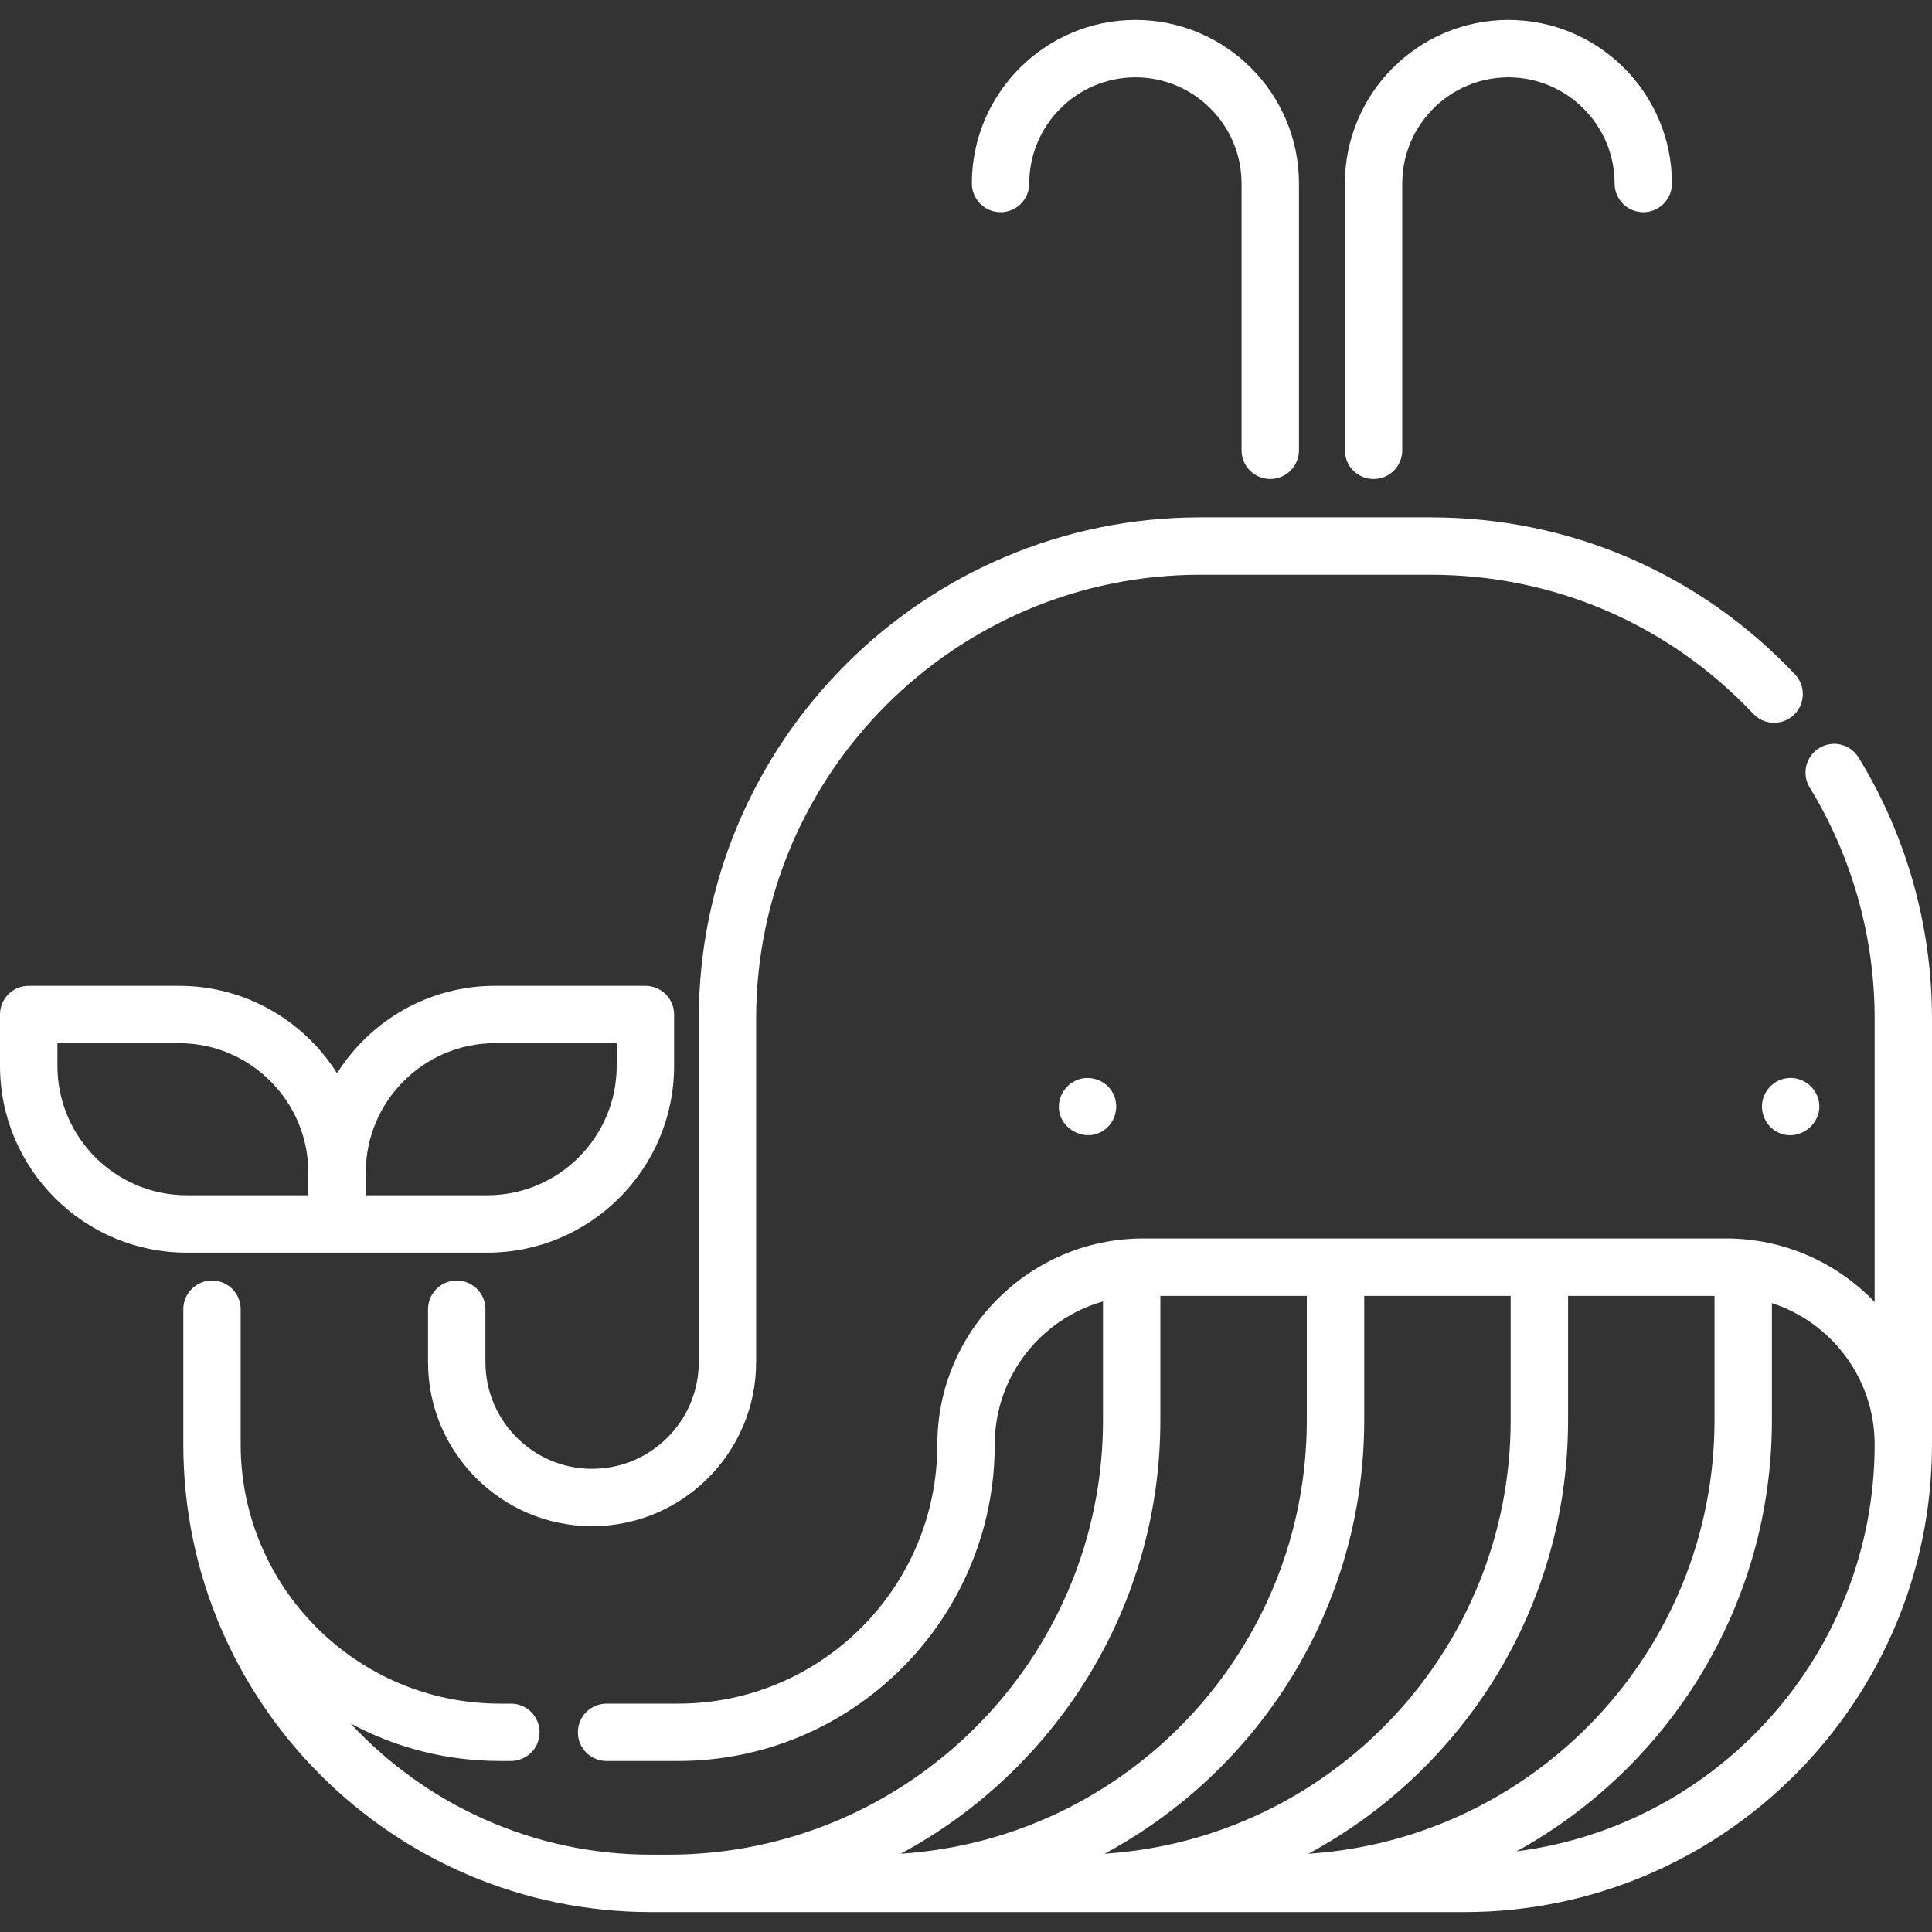
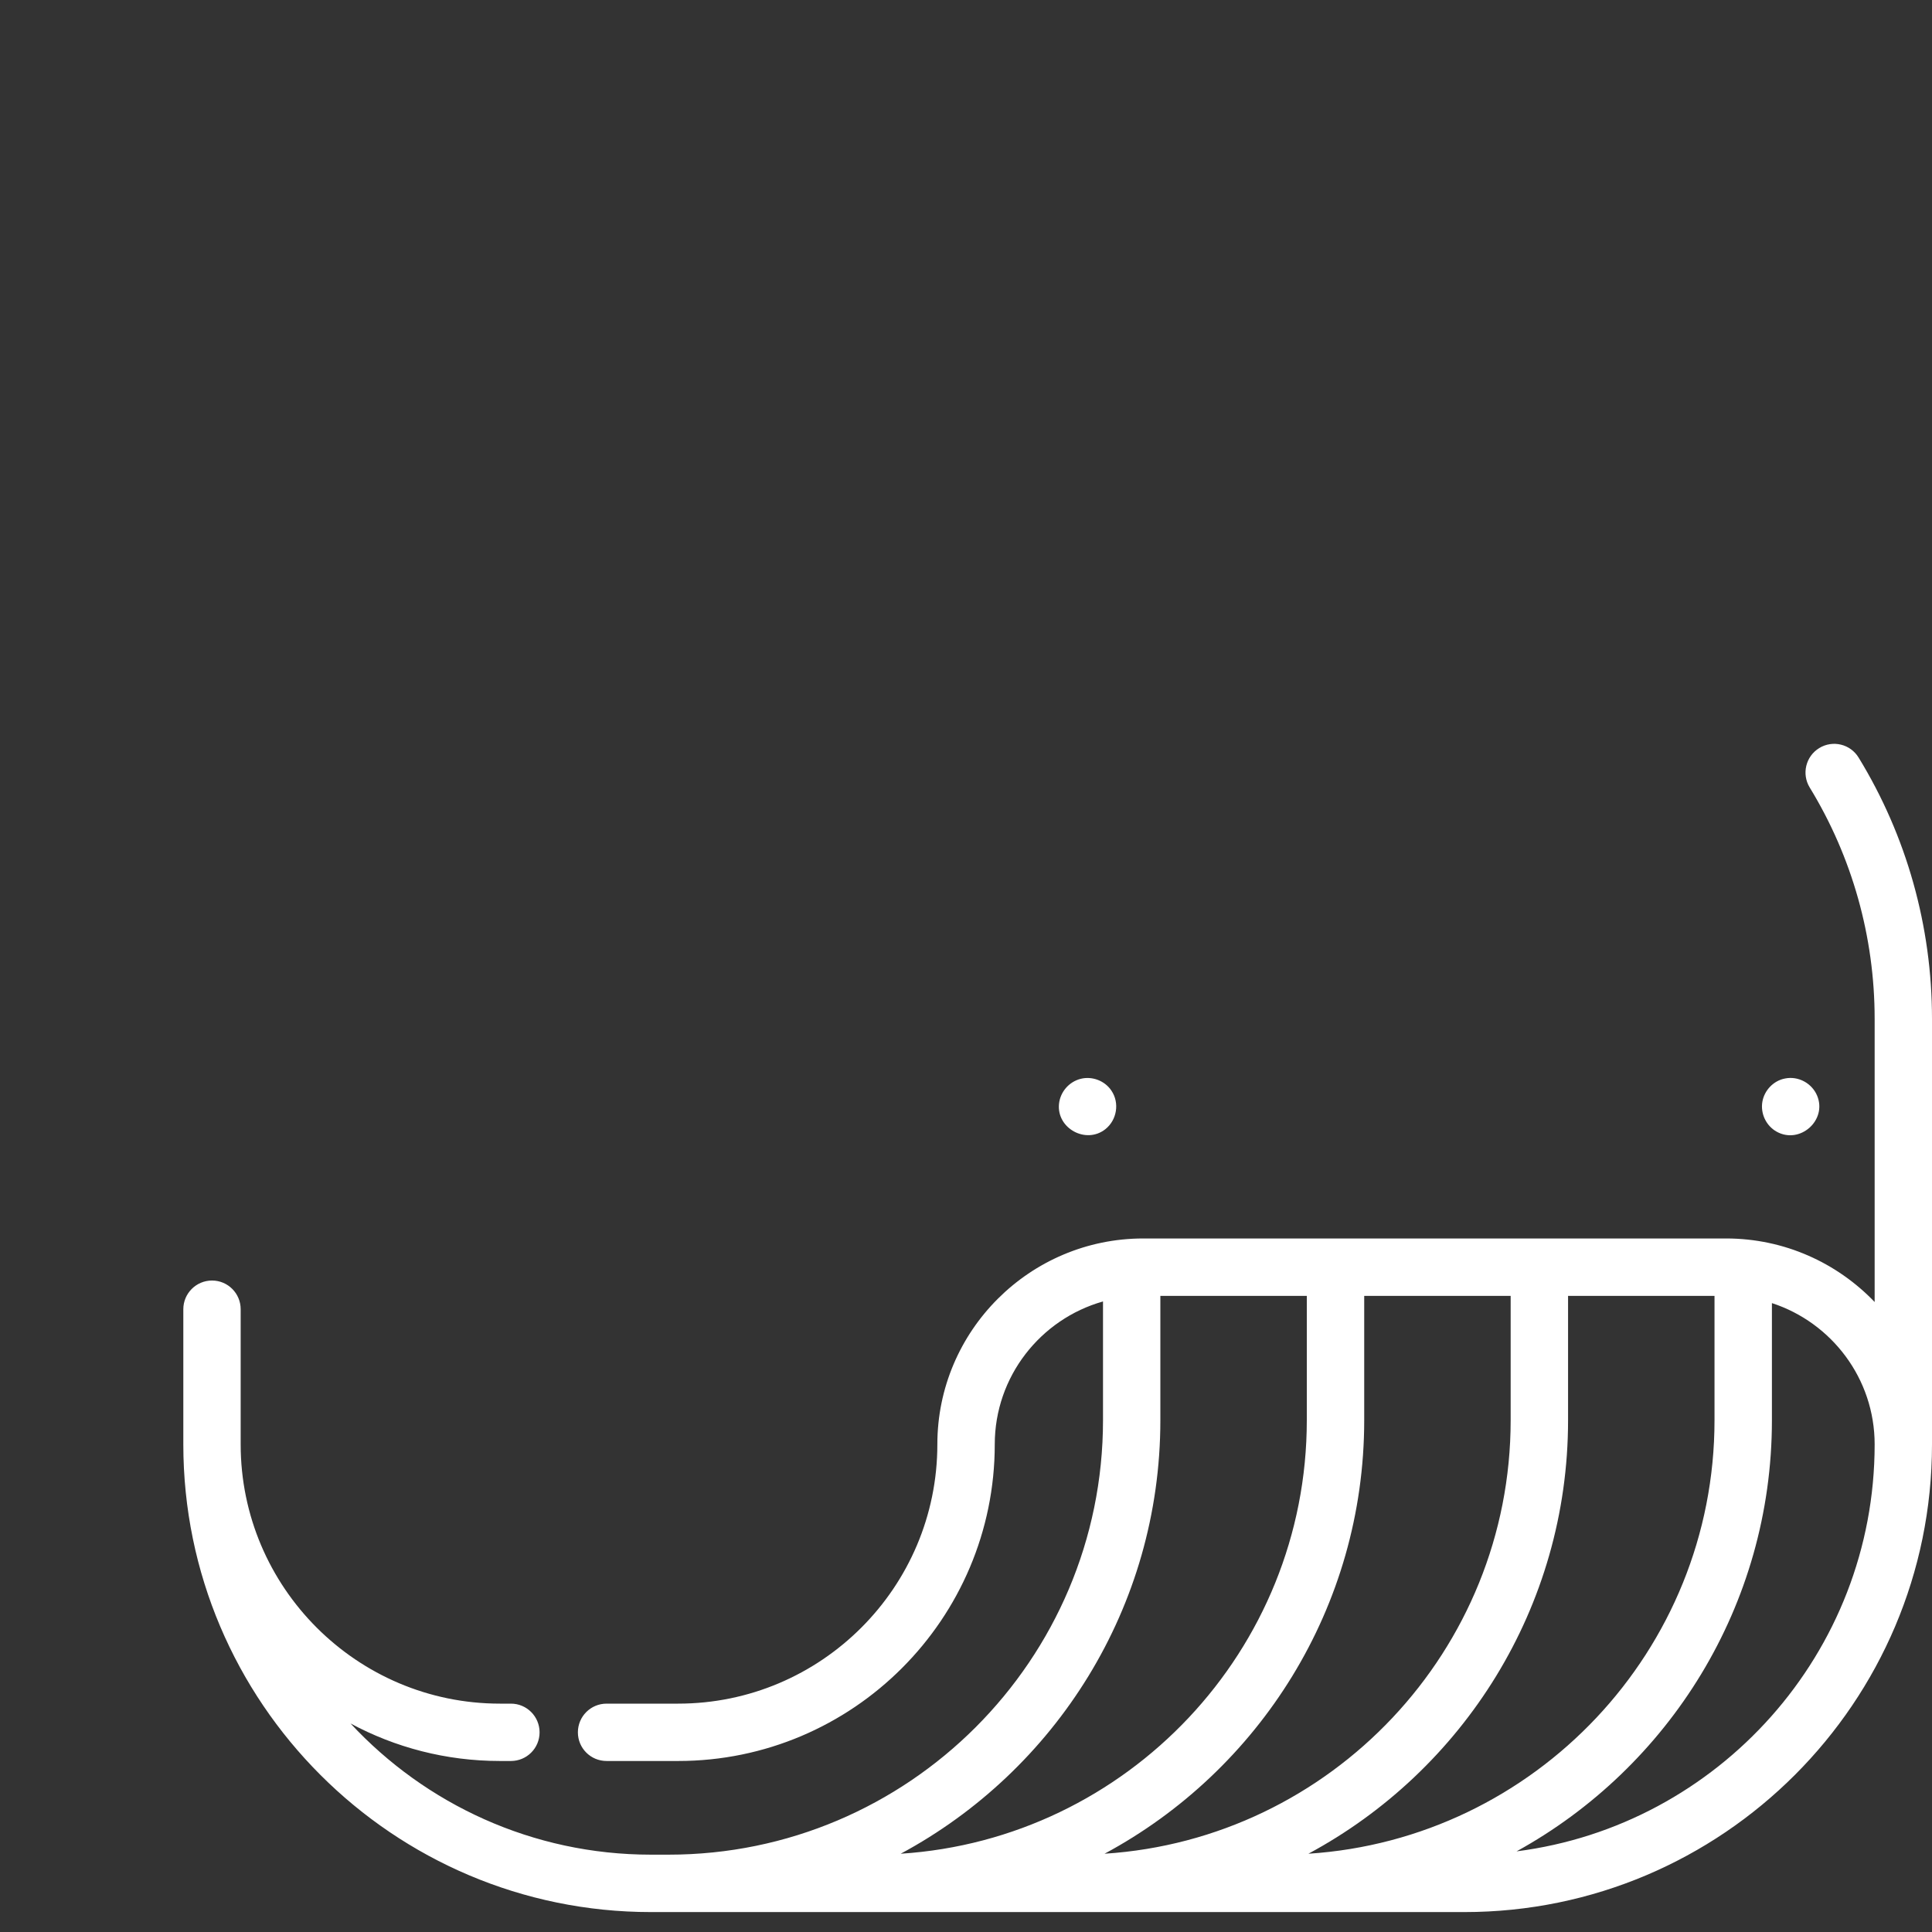
<svg xmlns="http://www.w3.org/2000/svg" viewBox="0 0 35 35" fill="none">
  <rect x="0" y="0" width="35" height="35" fill="#333333" stroke="none" />
-   <path d="M32.518 12.217C30.783 10.382 28.439 9.372 25.915 9.372H21.744C16.734 9.372 12.659 13.448 12.659 18.457V24.676C12.659 25.742 11.792 26.609 10.726 26.609C9.661 26.609 8.794 25.742 8.794 24.676V23.718C8.794 23.431 8.561 23.198 8.274 23.198C7.987 23.198 7.754 23.431 7.754 23.718V24.676C7.754 26.315 9.088 27.648 10.726 27.648C12.365 27.648 13.698 26.315 13.698 24.676V18.457C13.698 14.021 17.307 10.412 21.744 10.412H25.915C28.15 10.412 30.226 11.306 31.762 12.931C31.959 13.14 32.288 13.149 32.497 12.952C32.706 12.754 32.715 12.425 32.518 12.217Z" fill="white" />
  <path d="M33.671 13.725C33.522 13.479 33.202 13.402 32.957 13.552C32.712 13.702 32.635 14.022 32.785 14.267C33.554 15.525 33.961 16.974 33.961 18.457V23.587C33.281 22.878 32.326 22.436 31.27 22.436H20.712C18.655 22.436 16.981 24.11 16.981 26.166C16.981 28.756 14.875 30.863 12.285 30.863H10.989C10.701 30.863 10.469 31.096 10.469 31.383C10.469 31.67 10.701 31.902 10.989 31.902H12.285C15.448 31.902 18.021 29.329 18.021 26.166C18.021 24.936 18.852 23.896 19.982 23.577V25.729C19.982 30.069 16.451 33.599 12.112 33.599H11.793C9.646 33.599 7.708 32.683 6.35 31.222C7.157 31.656 8.078 31.902 9.057 31.902H9.256C9.543 31.902 9.775 31.67 9.775 31.383C9.775 31.096 9.543 30.863 9.256 30.863H9.057C6.467 30.863 4.36 28.756 4.36 26.167V25.219V23.718C4.36 23.431 4.128 23.198 3.841 23.198C3.554 23.198 3.321 23.431 3.321 23.718V25.219V26.167C3.321 30.838 7.121 34.639 11.793 34.639H26.528C31.2 34.639 35 30.838 35 26.167V18.457C35 16.783 34.541 15.146 33.671 13.725ZM21.021 25.729V23.476H23.674V25.729C23.674 29.896 20.419 33.317 16.317 33.582C19.115 32.078 21.021 29.122 21.021 25.729ZM24.714 25.729V23.476H27.367V25.729C27.367 29.896 24.111 33.317 20.01 33.582C22.808 32.078 24.714 29.122 24.714 25.729ZM23.703 33.582C26.5 32.078 28.407 29.122 28.407 25.729V23.476H31.06V25.729C31.06 29.897 27.804 33.317 23.703 33.582ZM27.474 33.539C30.229 32.022 32.1 29.09 32.1 25.729V23.607C33.178 23.958 33.961 24.972 33.961 26.166C33.961 29.944 31.127 33.073 27.474 33.539Z" fill="white" />
  <path d="M20.135 19.759C20.016 19.579 19.786 19.491 19.577 19.544C19.366 19.598 19.208 19.78 19.185 19.997C19.139 20.442 19.674 20.734 20.025 20.456C20.234 20.29 20.285 19.981 20.135 19.759Z" fill="white" />
  <path d="M32.919 19.849C32.825 19.624 32.578 19.489 32.338 19.538C32.129 19.577 31.963 19.752 31.927 19.959C31.89 20.173 31.995 20.395 32.185 20.501C32.606 20.736 33.105 20.295 32.919 19.849Z" fill="white" />
-   <path d="M11.692 17.859H8.969C7.764 17.859 6.705 18.492 6.106 19.443C5.506 18.492 4.447 17.859 3.242 17.859H0.52C0.233 17.859 0 18.091 0 18.379V19.309C0 21.175 1.518 22.693 3.383 22.693H6.106H8.828C10.694 22.693 12.212 21.175 12.212 19.309V18.379C12.211 18.091 11.979 17.859 11.692 17.859ZM5.586 21.653H3.383C2.091 21.653 1.04 20.602 1.04 19.309V18.898H3.242C4.535 18.898 5.586 19.95 5.586 21.242V21.653ZM11.172 19.309C11.172 20.602 10.12 21.653 8.828 21.653H6.626V21.242C6.626 19.95 7.677 18.898 8.969 18.898H11.172V19.309H11.172Z" fill="white" />
-   <path d="M20.569 0.361C18.936 0.361 17.606 1.69 17.606 3.324C17.606 3.611 17.839 3.844 18.126 3.844C18.413 3.844 18.646 3.611 18.646 3.324C18.646 2.264 19.509 1.401 20.569 1.401C21.63 1.401 22.492 2.264 22.492 3.324V8.158C22.492 8.445 22.725 8.678 23.012 8.678C23.299 8.678 23.532 8.445 23.532 8.158V3.324C23.532 1.69 22.203 0.361 20.569 0.361Z" fill="white" />
-   <path d="M27.326 0.361C25.693 0.361 24.364 1.69 24.364 3.324V8.158C24.364 8.445 24.596 8.678 24.884 8.678C25.171 8.678 25.403 8.445 25.403 8.158V3.324C25.403 2.264 26.266 1.401 27.326 1.401C28.387 1.401 29.25 2.264 29.25 3.324C29.25 3.611 29.482 3.844 29.77 3.844C30.057 3.844 30.289 3.611 30.289 3.324C30.289 1.69 28.96 0.361 27.326 0.361Z" fill="white" />
</svg>